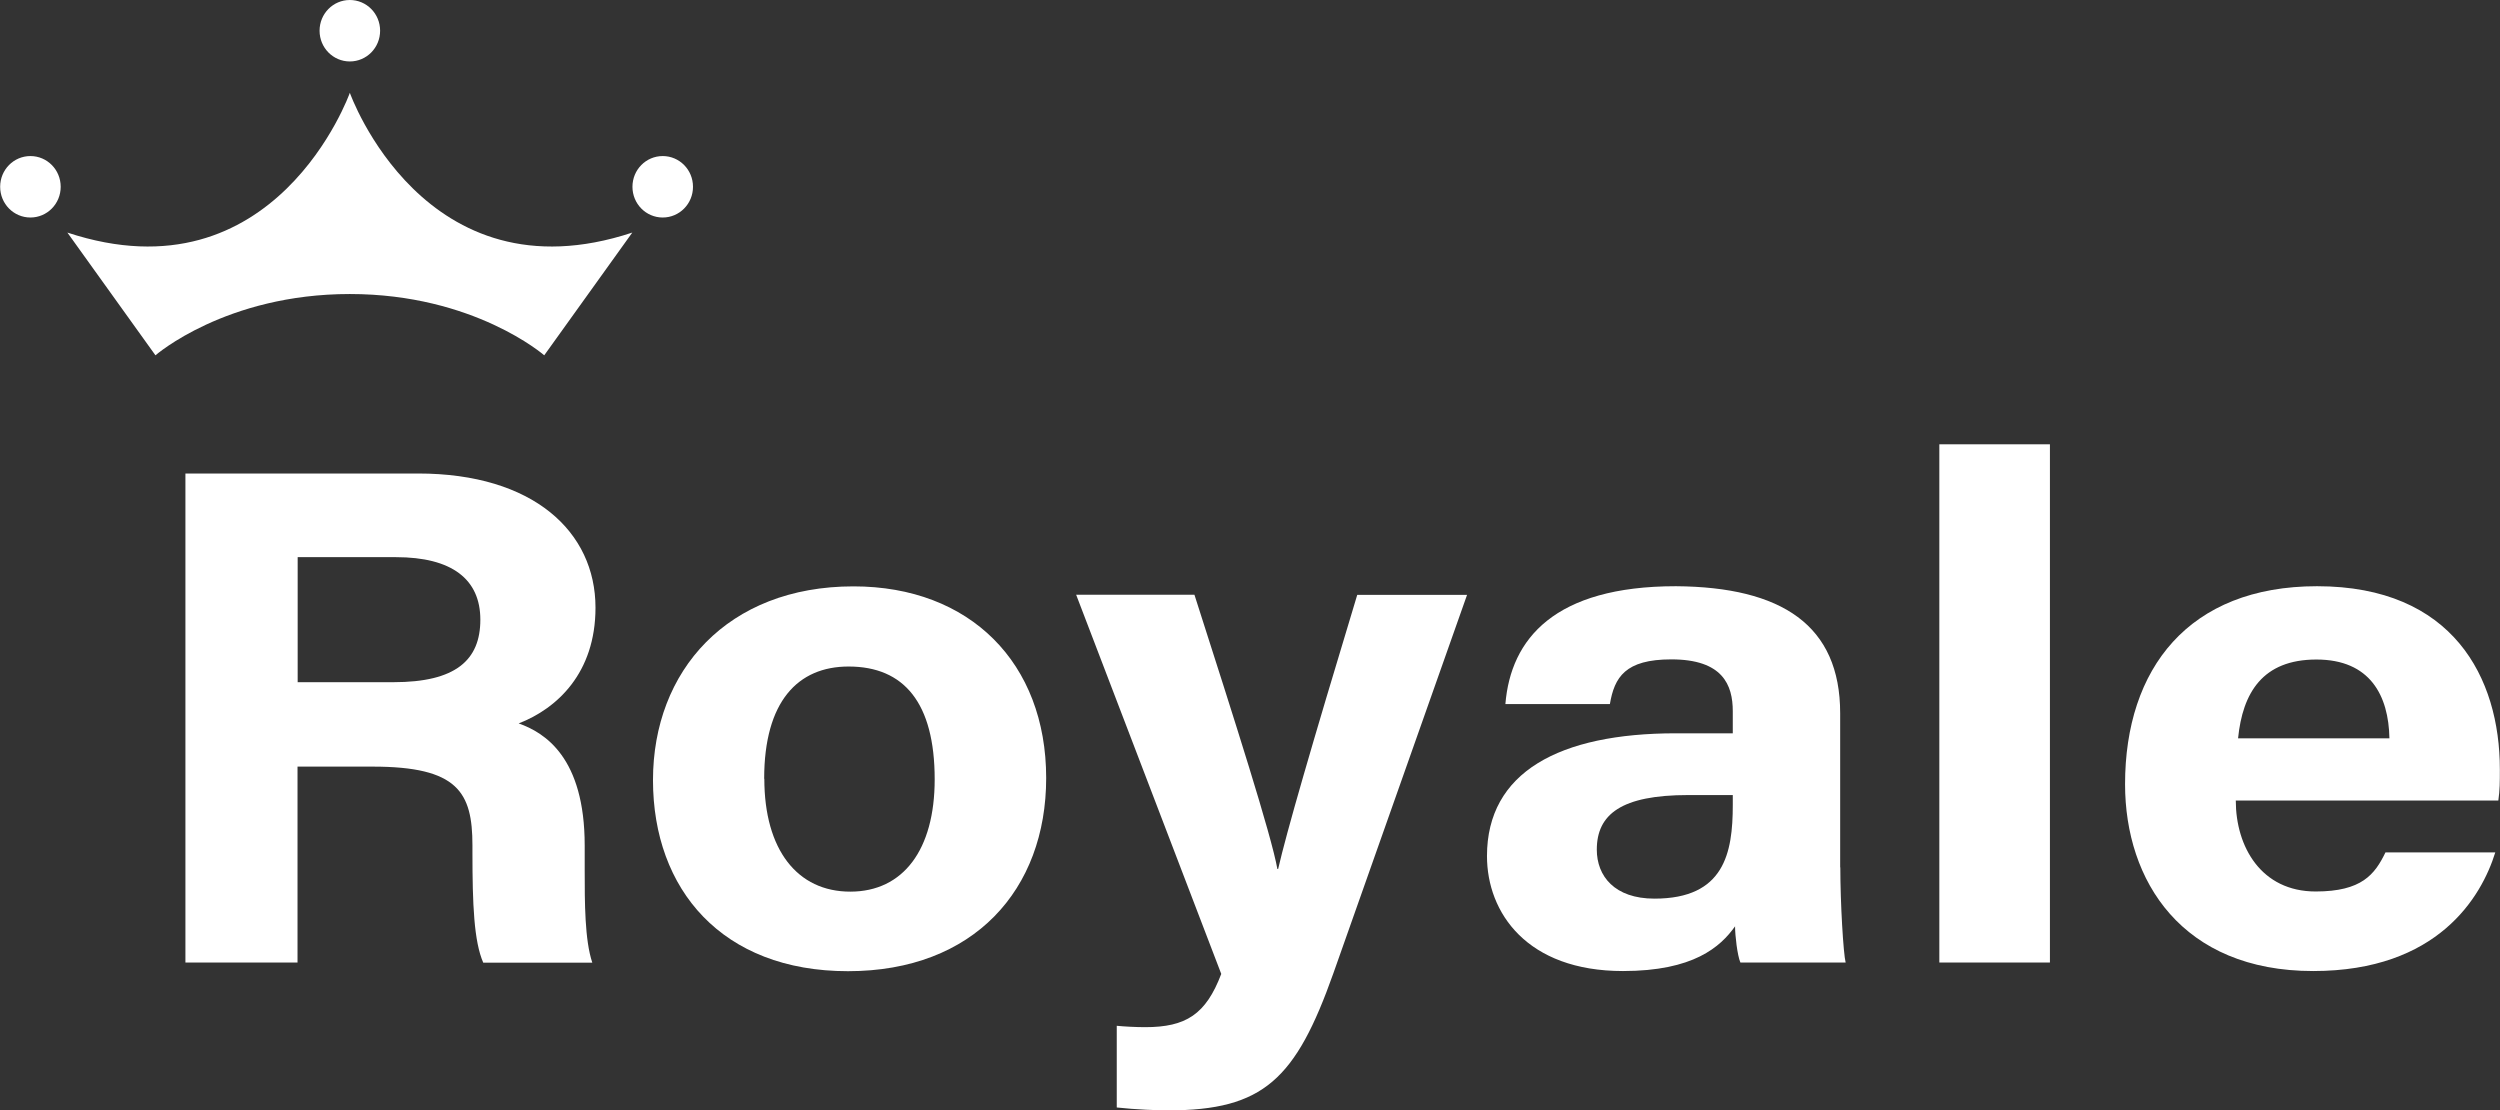
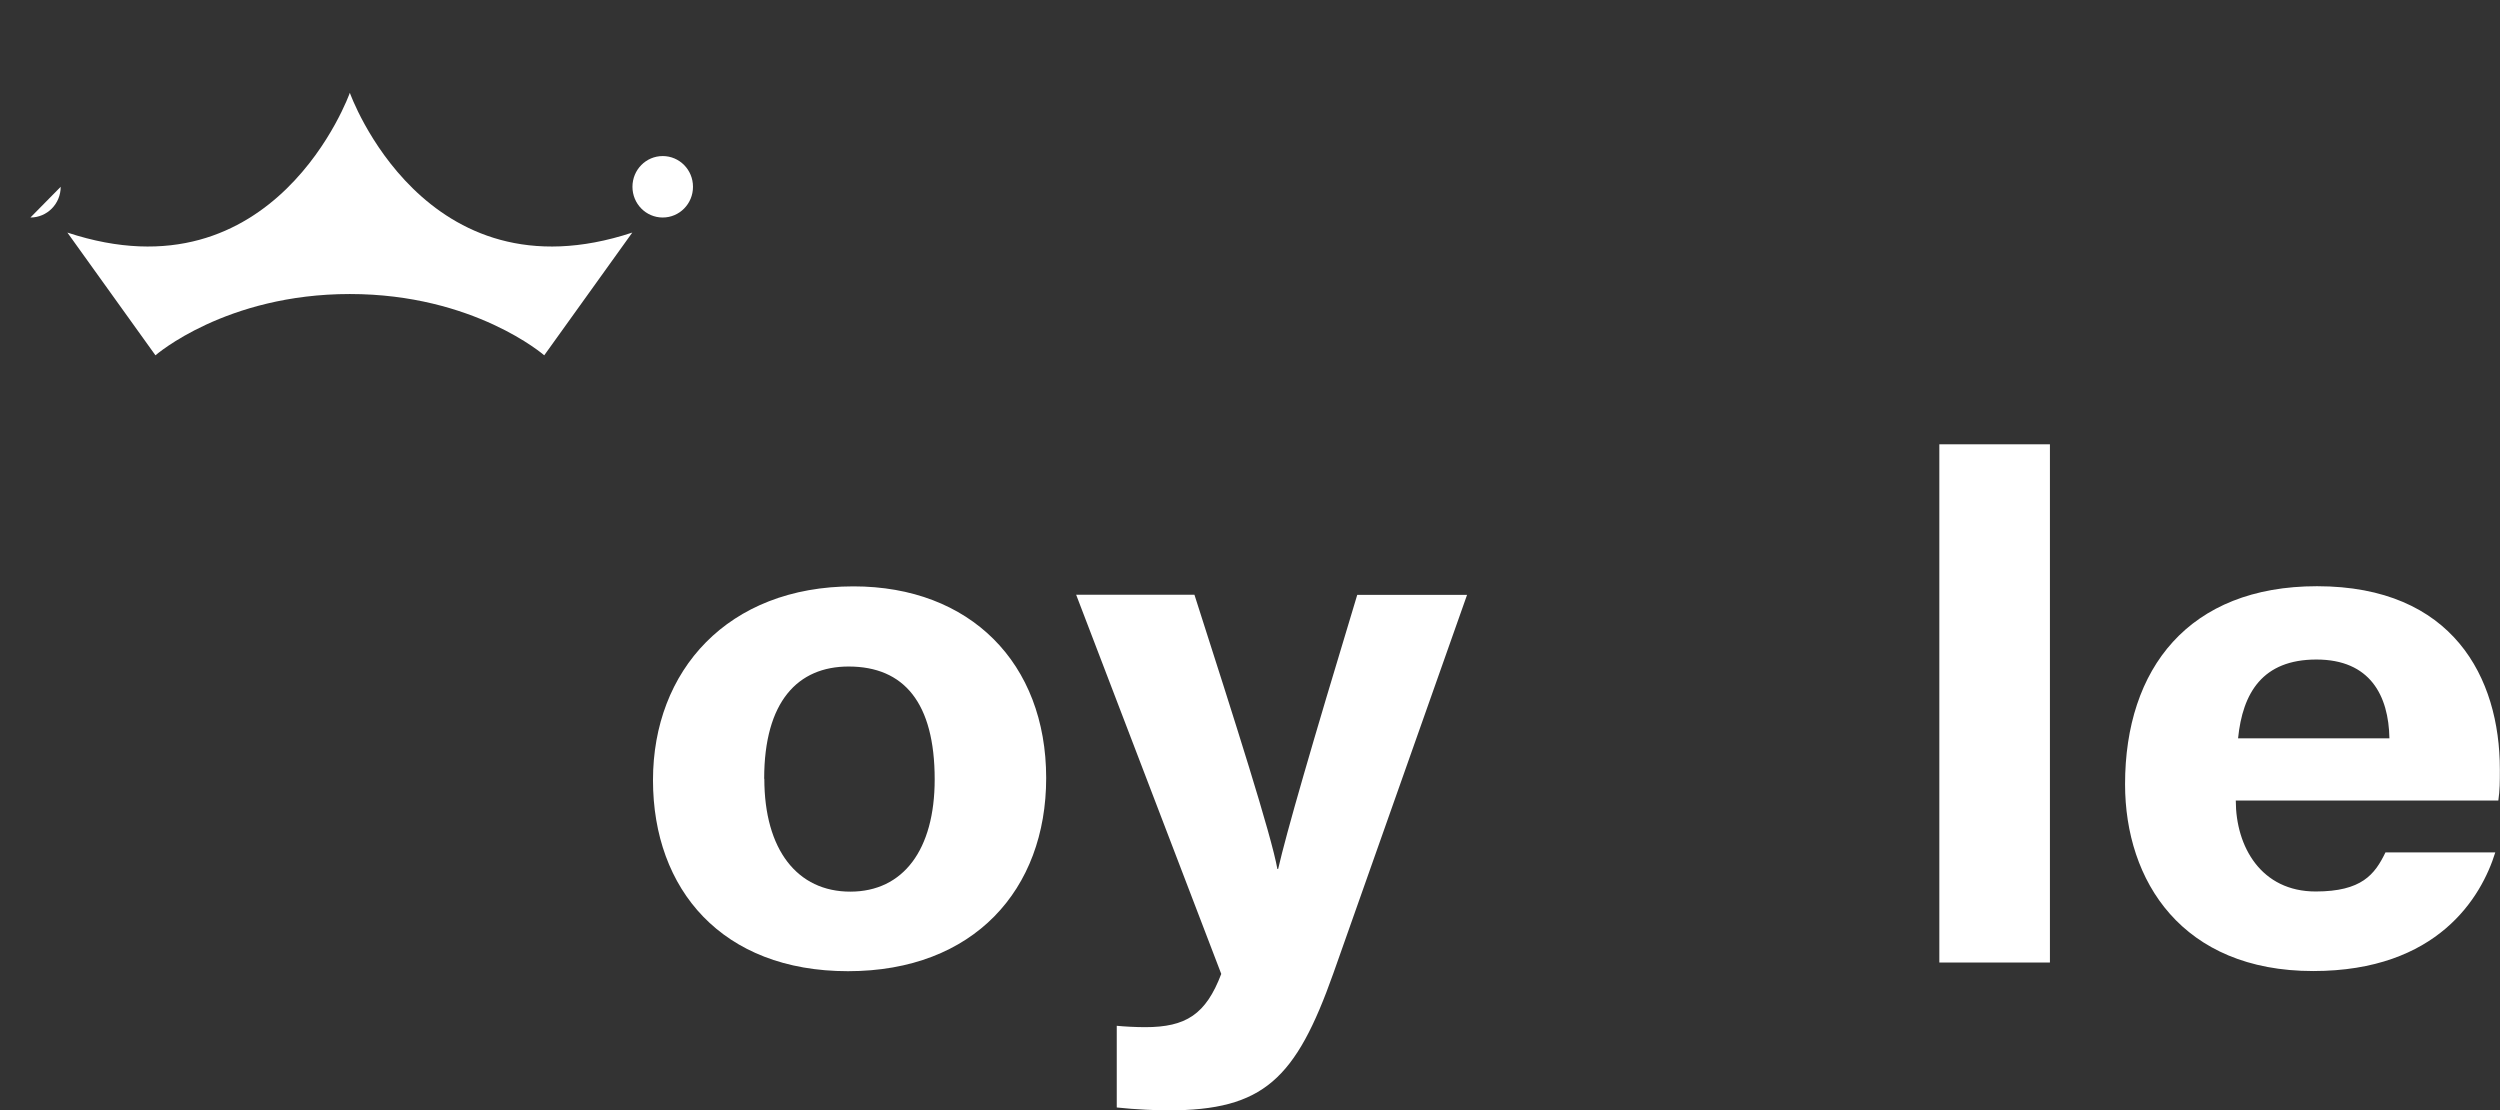
<svg xmlns="http://www.w3.org/2000/svg" id="Layer_1" viewBox="0 0 164.36 73">
  <rect x="0" y="0" width="164.36" height="73" fill="#333333" stroke="none" />
  <defs>
    <style>.cls-1{fill:#fff;}</style>
  </defs>
  <path class="cls-1" d="M41.57,15.29c-13.69,4.53-18.57-9.18-18.57-9.19,0,.01-4.88,13.72-18.57,9.19l5.79,8.07s4.61-4.03,12.78-4.03,12.78,4.03,12.78,4.03l5.79-8.07Z" />
-   <path class="cls-1" d="M24.99,2.02c0,1.12-.89,2.02-1.99,2.02s-1.99-.9-1.99-2.02S21.9,0,23,0s1.99.9,1.99,2.02" />
-   <path class="cls-1" d="M3.99,12.28c0,1.12-.89,2.02-1.99,2.02s-1.99-.9-1.99-2.02.89-2.02,1.99-2.02,1.99.9,1.99,2.02" />
+   <path class="cls-1" d="M3.99,12.28c0,1.12-.89,2.02-1.99,2.02" />
  <path class="cls-1" d="M45.56,12.28c0,1.12-.89,2.02-1.99,2.02s-1.99-.9-1.99-2.02.89-2.02,1.99-2.02,1.99.9,1.99,2.02" />
-   <path class="cls-1" d="M19.56,50.4v12.88h-7.37V31.13h15.3c7.57,0,11.66,3.83,11.66,8.82,0,4.29-2.52,6.63-5.05,7.61,1.72.61,4.34,2.24,4.34,8.03v1.59c0,2.15,0,4.62.5,6.11h-7.17c-.61-1.4-.71-3.83-.71-7.24v-.47c0-3.5-.96-5.18-6.56-5.18h-4.95ZM19.56,44.85h6.31c4.09,0,5.71-1.45,5.71-4.11s-1.87-4.11-5.55-4.11h-6.46v8.21Z" />
  <path class="cls-1" d="M68.78,51.15c0,7.33-4.75,12.7-13.03,12.7s-12.82-5.37-12.82-12.56,4.9-12.74,13.18-12.74c7.67,0,12.67,5.04,12.67,12.6ZM50.25,51.2c0,4.67,2.17,7.42,5.65,7.42s5.55-2.75,5.55-7.38c0-5.04-2.02-7.42-5.66-7.42-3.33,0-5.55,2.29-5.55,7.38Z" />
  <path class="cls-1" d="M78.53,39.11c2.68,8.36,5.05,15.78,5.45,18.02h.05c.56-2.43,2.12-7.84,5.2-18.02h7.22l-8.79,24.88c-2.47,6.96-4.59,9.01-10.86,9.01-.66,0-2.12-.05-3.38-.19v-5.37c.5.05,1.26.09,1.87.09,2.68,0,3.99-.84,5-3.5l-9.54-24.93h7.78Z" />
-   <path class="cls-1" d="M120.99,57.03c0,2.33.2,5.69.35,6.25h-6.92c-.2-.47-.35-1.77-.35-2.38-.96,1.35-2.73,2.94-7.37,2.94-6.31,0-8.94-3.83-8.94-7.56,0-5.51,4.75-8.07,12.42-8.07h3.74v-1.45c0-1.73-.66-3.41-4.04-3.41-3.03,0-3.74,1.17-4.04,2.94h-6.87c.35-4.29,3.23-7.75,11.21-7.75,6.97.05,10.8,2.57,10.8,8.35v10.13ZM113.92,52.27h-2.93c-4.39,0-6.01,1.26-6.01,3.59,0,1.73,1.16,3.22,3.79,3.22,4.59,0,5.15-2.99,5.15-6.16v-.65Z" />
  <path class="cls-1" d="M127.5,63.29V29.21h7.27v34.07h-7.27Z" />
  <path class="cls-1" d="M146.99,52.64c0,3.03,1.67,5.97,5.25,5.97,3.03,0,3.89-1.12,4.59-2.57h7.22c-.91,2.94-3.79,7.8-11.97,7.8-8.63,0-12.37-5.93-12.37-12.28,0-7.61,4.19-13.02,12.62-13.02,8.94,0,12.02,6.02,12.02,12.04,0,.84,0,1.35-.1,2.05h-17.27ZM157.09,48.54c-.05-2.8-1.26-5.18-4.8-5.18s-4.85,2.19-5.15,5.18h9.95Z" />
</svg>